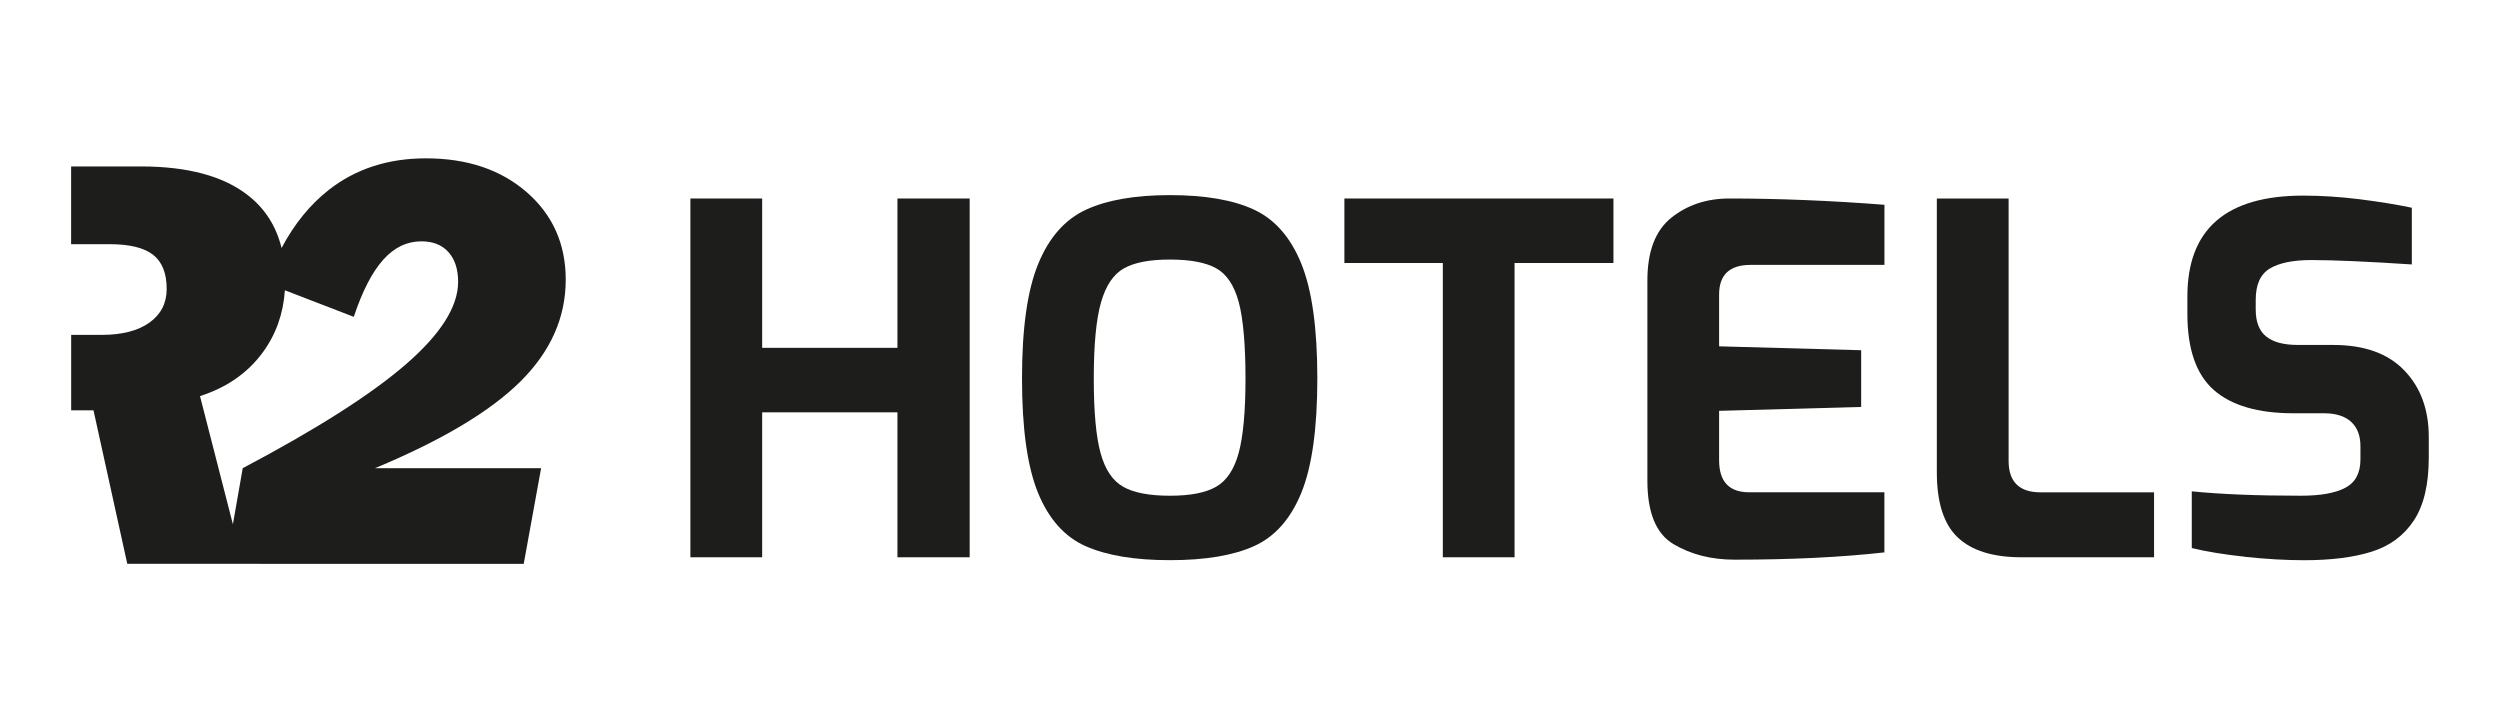
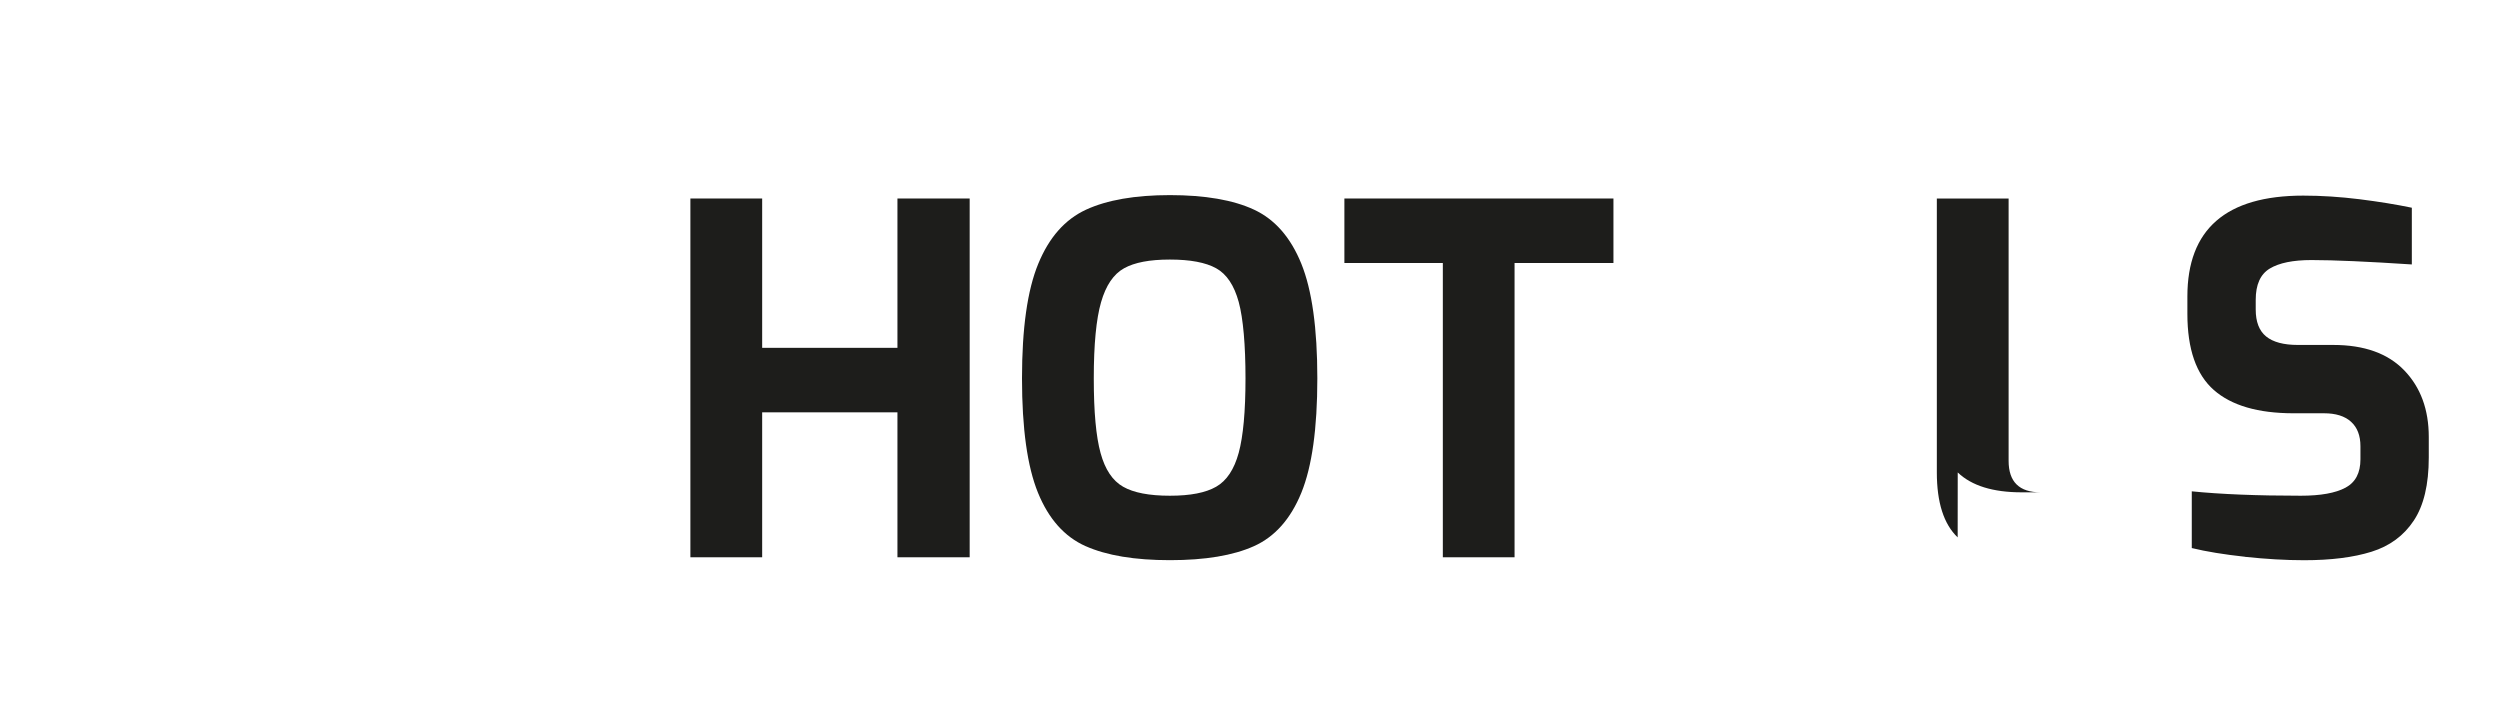
<svg xmlns="http://www.w3.org/2000/svg" id="Capa_1" data-name="Capa 1" viewBox="0 0 450 130">
  <defs>
    <style>      .cls-1 {        fill: #1d1d1b;        stroke-width: 0px;      }    </style>
  </defs>
-   <path class="cls-1" d="m51.28,52.26c-.29,4.25-1.63,7.98-4.01,11.21-2.71,3.68-6.48,6.29-11.27,7.83l5.92,23.07,1.77-10.1c13.28-7.01,23.08-13.25,29.35-18.68,6.27-5.43,9.42-10.38,9.42-14.85,0-2.28-.58-4.07-1.74-5.36-1.15-1.29-2.78-1.94-4.86-1.94-2.61,0-4.91,1.1-6.89,3.32-1.98,2.22-3.75,5.64-5.29,10.27l-12.4-4.78Zm-38.48,8.02h5.47c3.69,0,6.58-.74,8.64-2.22,2.06-1.48,3.09-3.49,3.09-6.05,0-2.82-.81-4.86-2.44-6.15-1.63-1.27-4.26-1.91-7.89-1.91h-6.87v-13.99h12.56c8.47,0,14.92,1.75,19.33,5.24,3.04,2.39,5.04,5.54,5.99,9.44,2.3-4.34,5.14-7.82,8.49-10.45,4.85-3.8,10.67-5.69,17.49-5.69,7.46,0,13.51,2.05,18.18,6.12,4.66,4.07,6.99,9.31,6.99,15.72,0,6.82-2.71,12.92-8.16,18.33-5.43,5.39-14.16,10.6-26.17,15.6h29.9l-3.13,17.22H22.91l-6.08-27.63h-4.02v-13.59Z" />
  <g>
    <polygon class="cls-1" points="161.54 35.73 161.54 62.61 137.19 62.61 137.19 35.73 124.27 35.73 124.27 100.31 137.19 100.31 137.19 74.22 161.54 74.22 161.54 100.31 174.54 100.31 174.54 35.73 161.54 35.73" />
    <path class="cls-1" d="m218.91,87.61c1.89-1.08,3.24-3.11,4.06-6.11.81-3,1.22-7.46,1.22-13.4s-.41-10.75-1.22-13.74c-.82-3-2.17-5.02-4.06-6.07-1.89-1.05-4.67-1.57-8.33-1.57s-6.36.52-8.25,1.57c-1.89,1.05-3.27,3.08-4.14,6.11-.87,3.02-1.31,7.59-1.31,13.7s.41,10.47,1.22,13.44c.81,2.97,2.16,4.99,4.06,6.07,1.89,1.08,4.7,1.62,8.42,1.62s6.44-.54,8.33-1.62m-23.52,10.69c-3.78-1.69-6.63-4.89-8.55-9.6-1.92-4.71-2.88-11.57-2.88-20.59s.97-15.89,2.93-20.64c1.95-4.74,4.81-7.98,8.6-9.73,3.78-1.74,8.81-2.62,15.1-2.62s11.39.87,15.14,2.62c3.75,1.75,6.59,4.99,8.51,9.73,1.92,4.74,2.88,11.62,2.88,20.64s-.96,15.88-2.88,20.59c-1.92,4.71-4.76,7.91-8.51,9.6-3.75,1.69-8.8,2.53-15.14,2.53s-11.4-.84-15.19-2.53" />
    <polygon class="cls-1" points="241.99 35.73 241.99 47.34 259.71 47.34 259.71 100.31 272.62 100.31 272.62 47.34 290.42 47.34 290.42 35.73 241.99 35.73" />
    <g>
-       <path class="cls-1" d="m301.24,97.95c-3.14-1.86-4.71-5.67-4.71-11.43v-36.04c0-5.24,1.44-9,4.32-11.3,2.88-2.3,6.36-3.45,10.43-3.45,8.9,0,18.21.38,27.92,1.13v10.82h-24.09c-3.78,0-5.67,1.78-5.67,5.32v9.34l25.57.7v10.21l-25.57.7v8.9c0,3.84,1.8,5.76,5.41,5.76h24.34v10.82c-7.74.87-16.72,1.31-26.96,1.31-4.19,0-7.85-.93-10.99-2.79" />
-       <path class="cls-1" d="m352.38,96.73c-2.5-2.38-3.75-6.28-3.75-11.69v-49.3h12.92v47.21c0,3.78,1.92,5.67,5.76,5.67h20.42v11.69h-23.82c-5.18,0-9.02-1.19-11.52-3.58" />
+       <path class="cls-1" d="m352.38,96.73c-2.5-2.38-3.75-6.28-3.75-11.69v-49.3h12.92v47.21c0,3.78,1.92,5.67,5.76,5.67h20.42h-23.82c-5.18,0-9.02-1.19-11.52-3.58" />
      <path class="cls-1" d="m404.12,100.22c-3.78-.41-6.98-.93-9.6-1.57v-10.21c5.18.52,11.72.79,19.63.79,3.55,0,6.23-.48,8.03-1.44,1.8-.96,2.7-2.66,2.7-5.11v-2.36c0-1.92-.57-3.39-1.7-4.41-1.13-1.02-2.75-1.52-4.84-1.52h-5.5c-6.4,0-11.18-1.4-14.35-4.19-3.17-2.79-4.76-7.36-4.76-13.7v-3.14c0-12.1,6.95-18.15,20.86-18.15,3.26,0,6.63.22,10.12.65,3.49.44,6.63.95,9.42,1.53v10.21c-7.97-.52-13.99-.79-18.06-.79-3.32,0-5.82.51-7.51,1.53-1.69,1.02-2.53,2.89-2.53,5.63v1.75c0,2.21.62,3.82,1.87,4.84,1.25,1.02,3.16,1.53,5.72,1.53h6.37c5.59,0,9.84,1.53,12.78,4.58,2.94,3.05,4.41,7.05,4.41,11.99v3.67c0,4.88-.9,8.68-2.71,11.39-1.8,2.71-4.33,4.57-7.59,5.59-3.26,1.02-7.3,1.53-12.13,1.53-3.32,0-6.87-.21-10.65-.61" />
    </g>
  </g>
</svg>